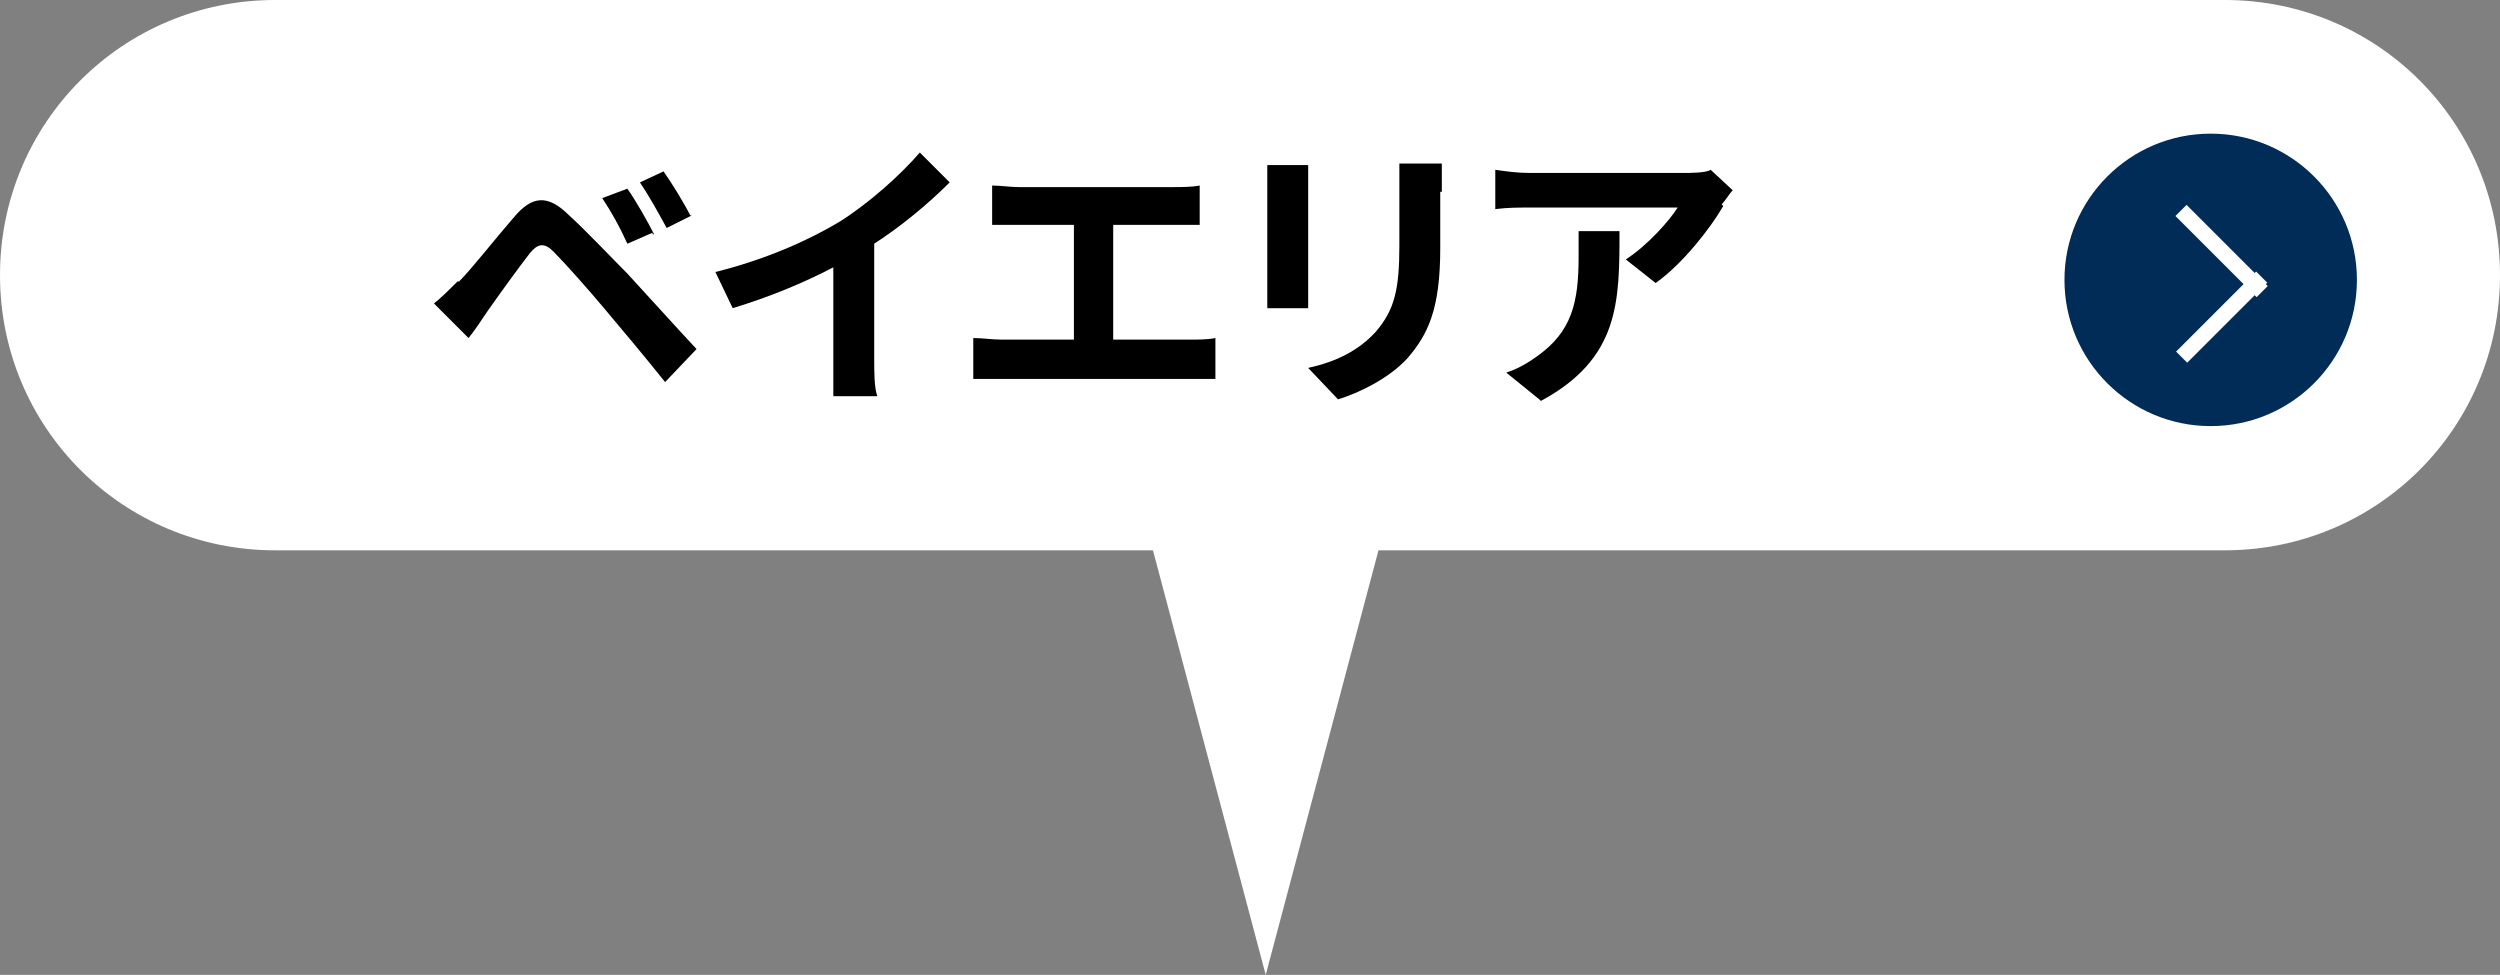
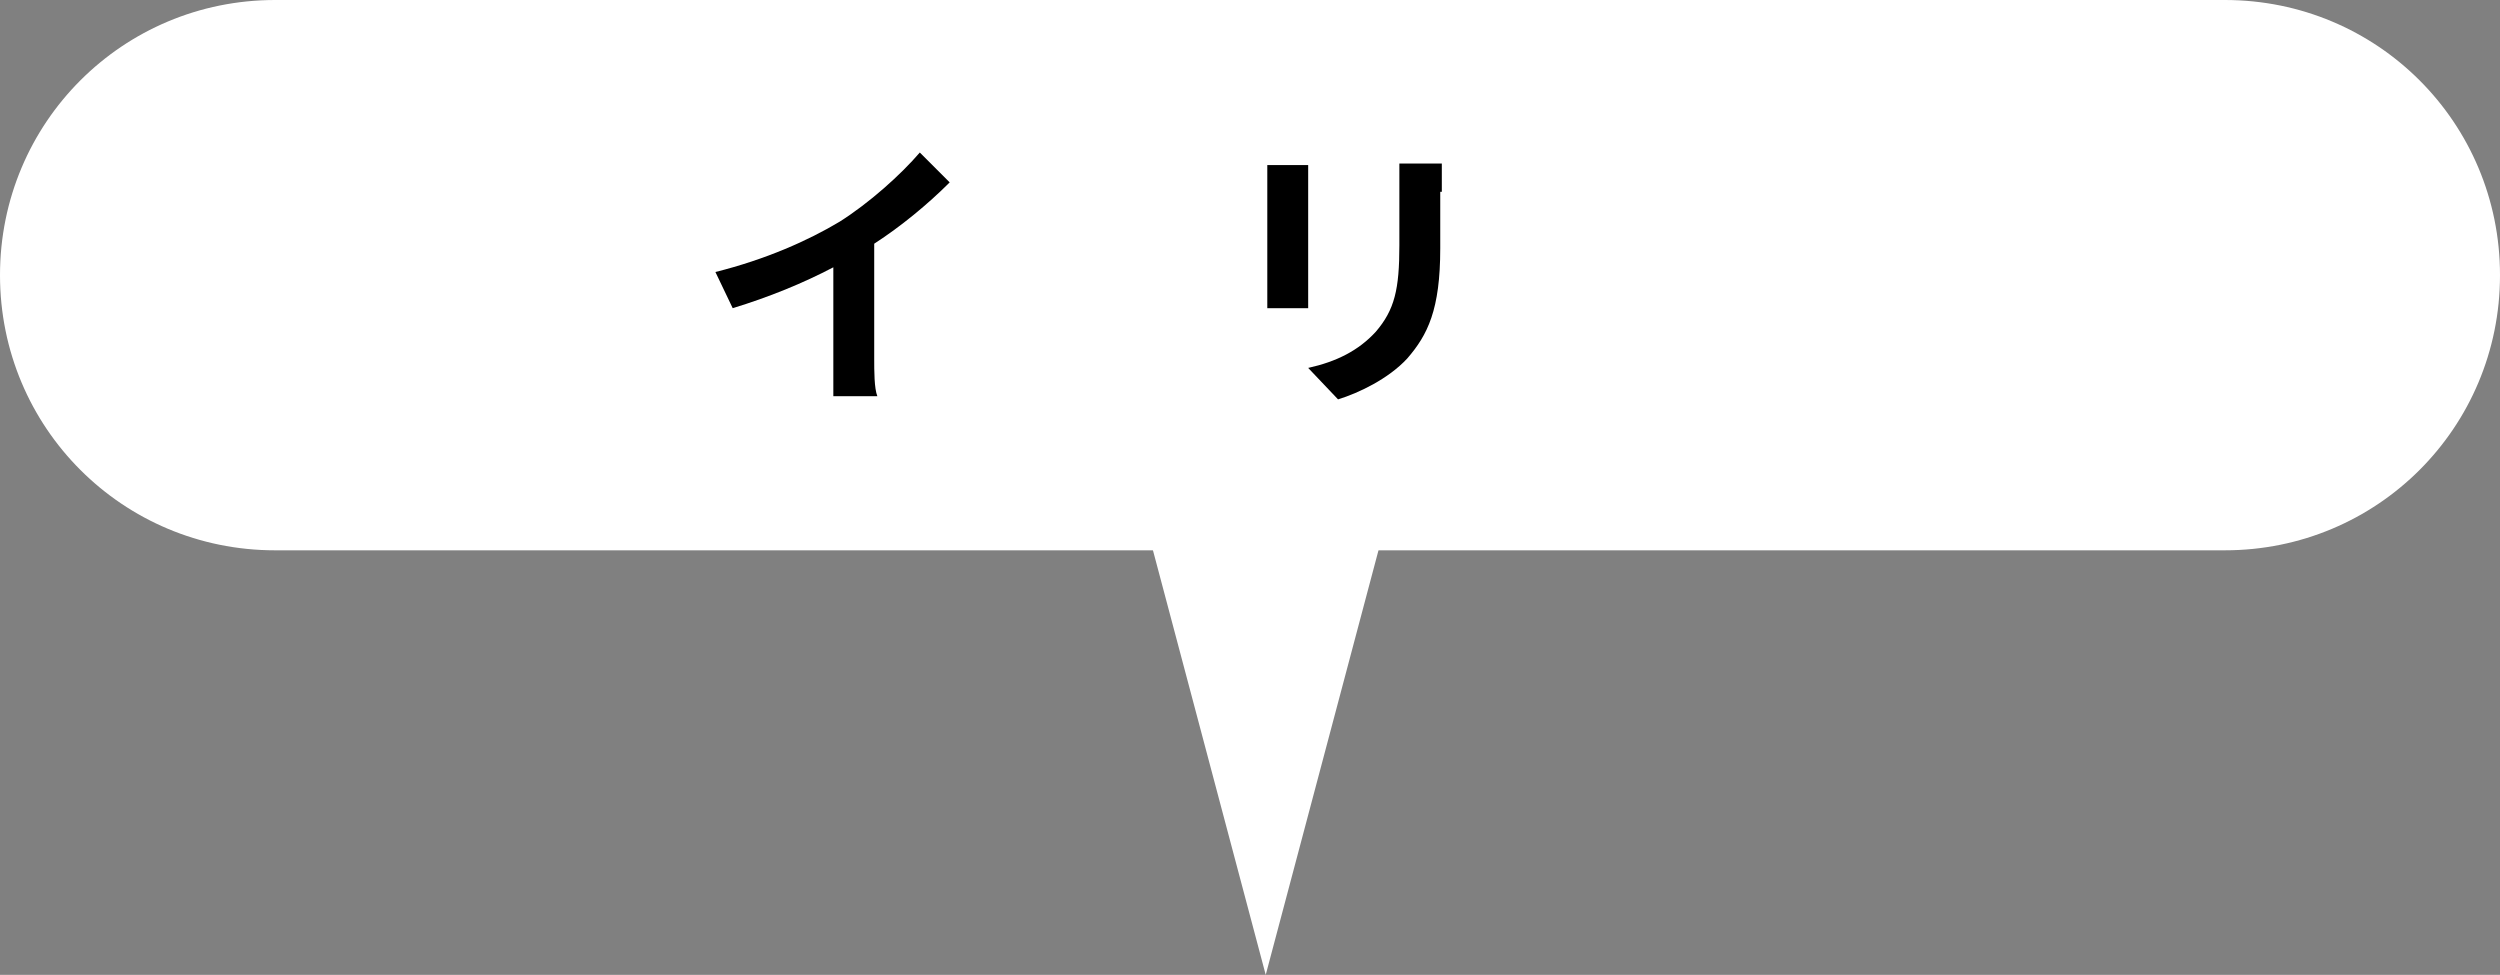
<svg xmlns="http://www.w3.org/2000/svg" version="1.1" viewBox="0 0 159 62">
  <rect x="0" y="0" width="159" height="62" fill="#808080" stroke="none" />
  <defs>
    <style>
      .cls-1 {
        fill: #fff;
      }

      .cls-2 {
        fill: #002c57;
      }
    </style>
  </defs>
  <g>
    <g id="_レイヤー_1" data-name="レイヤー_1">
      <g>
        <g id="_吹き出し">
          <g>
            <path class="cls-1" d="M17.5,0h124C151.2,0,159,7.8,159,17.5h0c0,9.7-7.8,17.5-17.5,17.5H17.5C7.8,35,0,27.2,0,17.5h0C0,7.8,7.8,0,17.5,0Z" />
            <path class="cls-1" d="M80.5,62l-8.5-32h17l-8.5,32Z" />
          </g>
-           <circle class="cls-2" cx="140.6" cy="17.8" r="9.3" />
          <g>
-             <rect class="cls-1" x="140.8" y="12.3" width="1" height="7.3" transform="translate(30.1 104.6) rotate(-45)" />
            <rect class="cls-1" x="137.7" y="19.7" width="7.2" height="1" transform="translate(27.1 105.8) rotate(-45)" />
          </g>
        </g>
        <g id="_レイヤー_1-2" data-name="_レイヤー_1">
          <g>
-             <path d="M29.2,17.9c.8-.8,2.2-2.6,3.5-4.1,1.1-1.3,2.1-1.5,3.5-.1,1.2,1.1,2.6,2.6,3.7,3.7,1.2,1.3,3,3.3,4.4,4.8l-2,2.1c-1.2-1.5-2.7-3.3-3.8-4.6-1-1.2-2.6-3-3.3-3.7-.6-.6-1-.5-1.5.1-.7.9-2,2.7-2.7,3.7-.4.6-.8,1.2-1.2,1.7l-2.2-2.2c.5-.4.9-.8,1.5-1.4h0ZM41.5,14.8l-1.6.7c-.5-1.1-1-2-1.6-2.9l1.6-.6c.5.7,1.3,2.1,1.7,2.9h-.1ZM44,13.7l-1.6.8c-.6-1.1-1.1-2-1.7-2.9l1.5-.7c.5.7,1.3,2,1.7,2.8h0Z" />
            <path d="M53.4,14.1c1.9-1.2,3.9-3,5.1-4.4l1.9,1.9c-1.4,1.4-3.1,2.8-4.8,3.9v7.3c0,.8,0,1.9.2,2.4h-2.8c0-.4,0-1.6,0-2.4v-5.8c-1.9,1-4.1,1.9-6.4,2.6l-1.1-2.3c3.2-.8,5.9-2,7.9-3.2h-.1Z" />
-             <path d="M64.8,11.9h9.8c.5,0,1.2,0,1.7-.1v2.5h-5.5v7.3h4.8c.6,0,1.2,0,1.7-.1v2.6h-15.4v-2.6c.6,0,1.2.1,1.8.1h4.6v-7.3h-5.2v-2.5c.5,0,1.2.1,1.7.1Z" />
            <path d="M83.2,11.9v7.7h-2.6v-9.1h2.6v1.4ZM91.6,12.2v3.6c0,3.9-.8,5.5-2.1,7-1.2,1.3-3.1,2.2-4.4,2.6l-1.9-2c1.8-.4,3.2-1.1,4.3-2.3,1.2-1.4,1.5-2.7,1.5-5.5v-3.4c0-.7,0-1.3,0-1.8h2.7v1.8Z" />
-             <path d="M109.6,13.1c-.8,1.4-2.6,3.7-4.3,4.9l-1.9-1.5c1.4-.9,2.8-2.5,3.3-3.3h-9.4c-.8,0-1.4,0-2.2.1v-2.5c.7.1,1.4.2,2.2.2h9.7c.5,0,1.5,0,1.8-.2l1.4,1.3c-.2.2-.5.7-.7.9h0ZM97.9,25.4l-2.1-1.7c.6-.2,1.2-.5,1.9-1,2.3-1.6,2.7-3.5,2.7-6.4s0-1,0-1.6h2.6c0,4.5,0,8.1-5,10.8h0Z" />
          </g>
        </g>
      </g>
    </g>
  </g>
</svg>